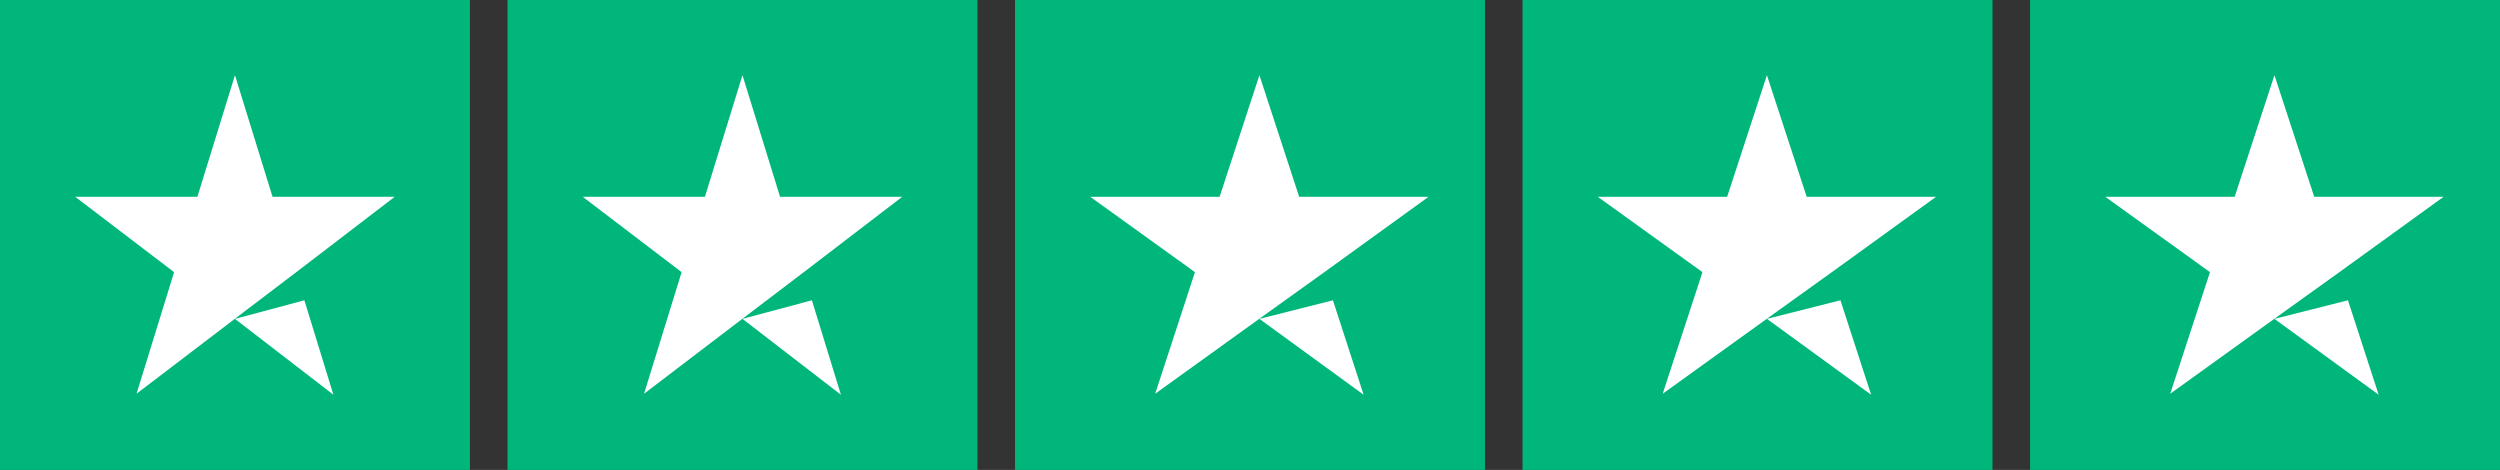
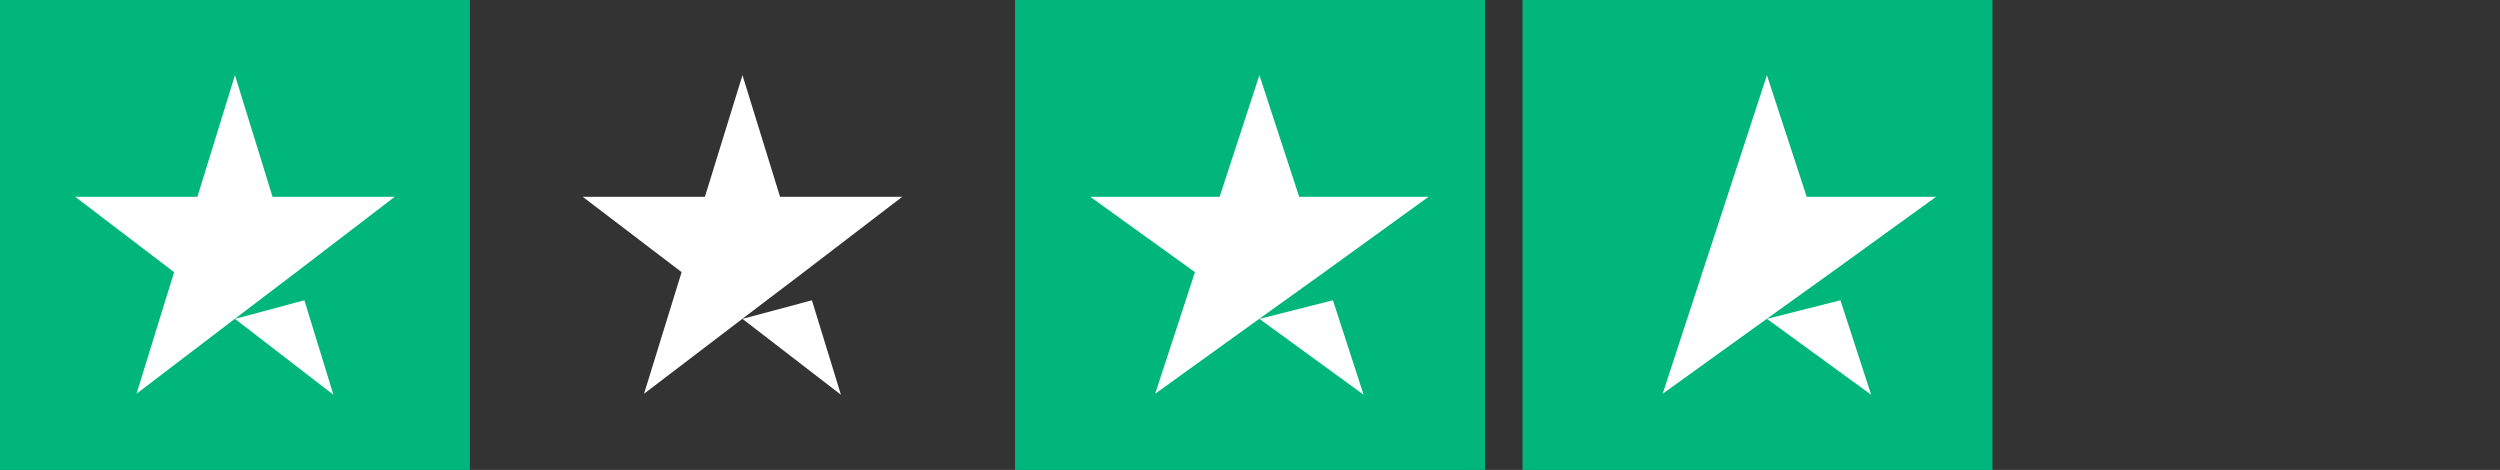
<svg xmlns="http://www.w3.org/2000/svg" width="133px" height="25px" viewBox="0 0 133 25" version="1.1">
  <rect x="0" y="0" width="133" height="25" fill="#333333" stroke="none" />
  <title>stars-5</title>
  <g id="Page-1" stroke="none" stroke-width="1" fill="none" fill-rule="evenodd">
    <g id="Desktop---Showroom-locator-expanded" transform="translate(-548, -4186)" fill-rule="nonzero">
      <g id="Group-16" transform="translate(531, 4162)">
        <g id="stars-5" transform="translate(17, 24)">
          <rect id="Rectangle-path" fill="#00B67A" x="0" y="0" width="25" height="25" />
-           <rect id="Rectangle-path" fill="#00B67A" x="27" y="0" width="25" height="25" />
          <rect id="Rectangle-path" fill="#00B67A" x="54" y="0" width="25" height="25" />
          <rect id="Rectangle-path" fill="#00B67A" x="81" y="0" width="25" height="25" />
-           <rect id="Rectangle-path" fill="#00B67A" x="108" y="0" width="25" height="25" />
          <path d="M12.5,16.964 L16.193,15.975 L17.737,21 L12.5,16.964 Z M21,10.469 L14.499,10.469 L12.5,4 L10.501,10.469 L4,10.469 L9.262,14.478 L7.263,20.947 L12.525,16.937 L15.763,14.478 L21,10.469 L21,10.469 L21,10.469 L21,10.469 Z" id="Shape" fill="#FFFFFF" />
          <path d="M39.5,16.964 L43.193,15.975 L44.737,21 L39.5,16.964 Z M48,10.469 L41.499,10.469 L39.5,4 L37.501,10.469 L31,10.469 L36.262,14.478 L34.263,20.947 L39.525,16.937 L42.763,14.478 L48,10.469 L48,10.469 L48,10.469 L48,10.469 Z" id="Shape" fill="#FFFFFF" />
          <path d="M67,16.964 L70.911,15.975 L72.545,21 L67,16.964 Z M76,10.469 L69.116,10.469 L67,4 L64.884,10.469 L58,10.469 L63.571,14.478 L61.455,20.947 L67.027,16.937 L70.455,14.478 L76,10.469 L76,10.469 L76,10.469 L76,10.469 Z" id="Shape" fill="#FFFFFF" />
-           <path d="M94,16.964 L97.911,15.975 L99.545,21 L94,16.964 Z M103,10.469 L96.116,10.469 L94,4 L91.884,10.469 L85,10.469 L90.571,14.478 L88.455,20.947 L94.027,16.937 L97.455,14.478 L103,10.469 L103,10.469 L103,10.469 L103,10.469 Z" id="Shape" fill="#FFFFFF" />
-           <path d="M121,16.964 L124.911,15.975 L126.545,21 L121,16.964 Z M130,10.469 L123.116,10.469 L121,4 L118.884,10.469 L112,10.469 L117.571,14.478 L115.455,20.947 L121.027,16.937 L124.455,14.478 L130,10.469 L130,10.469 L130,10.469 L130,10.469 Z" id="Shape" fill="#FFFFFF" />
+           <path d="M94,16.964 L97.911,15.975 L99.545,21 L94,16.964 Z M103,10.469 L96.116,10.469 L94,4 L91.884,10.469 L90.571,14.478 L88.455,20.947 L94.027,16.937 L97.455,14.478 L103,10.469 L103,10.469 L103,10.469 L103,10.469 Z" id="Shape" fill="#FFFFFF" />
        </g>
      </g>
    </g>
  </g>
</svg>